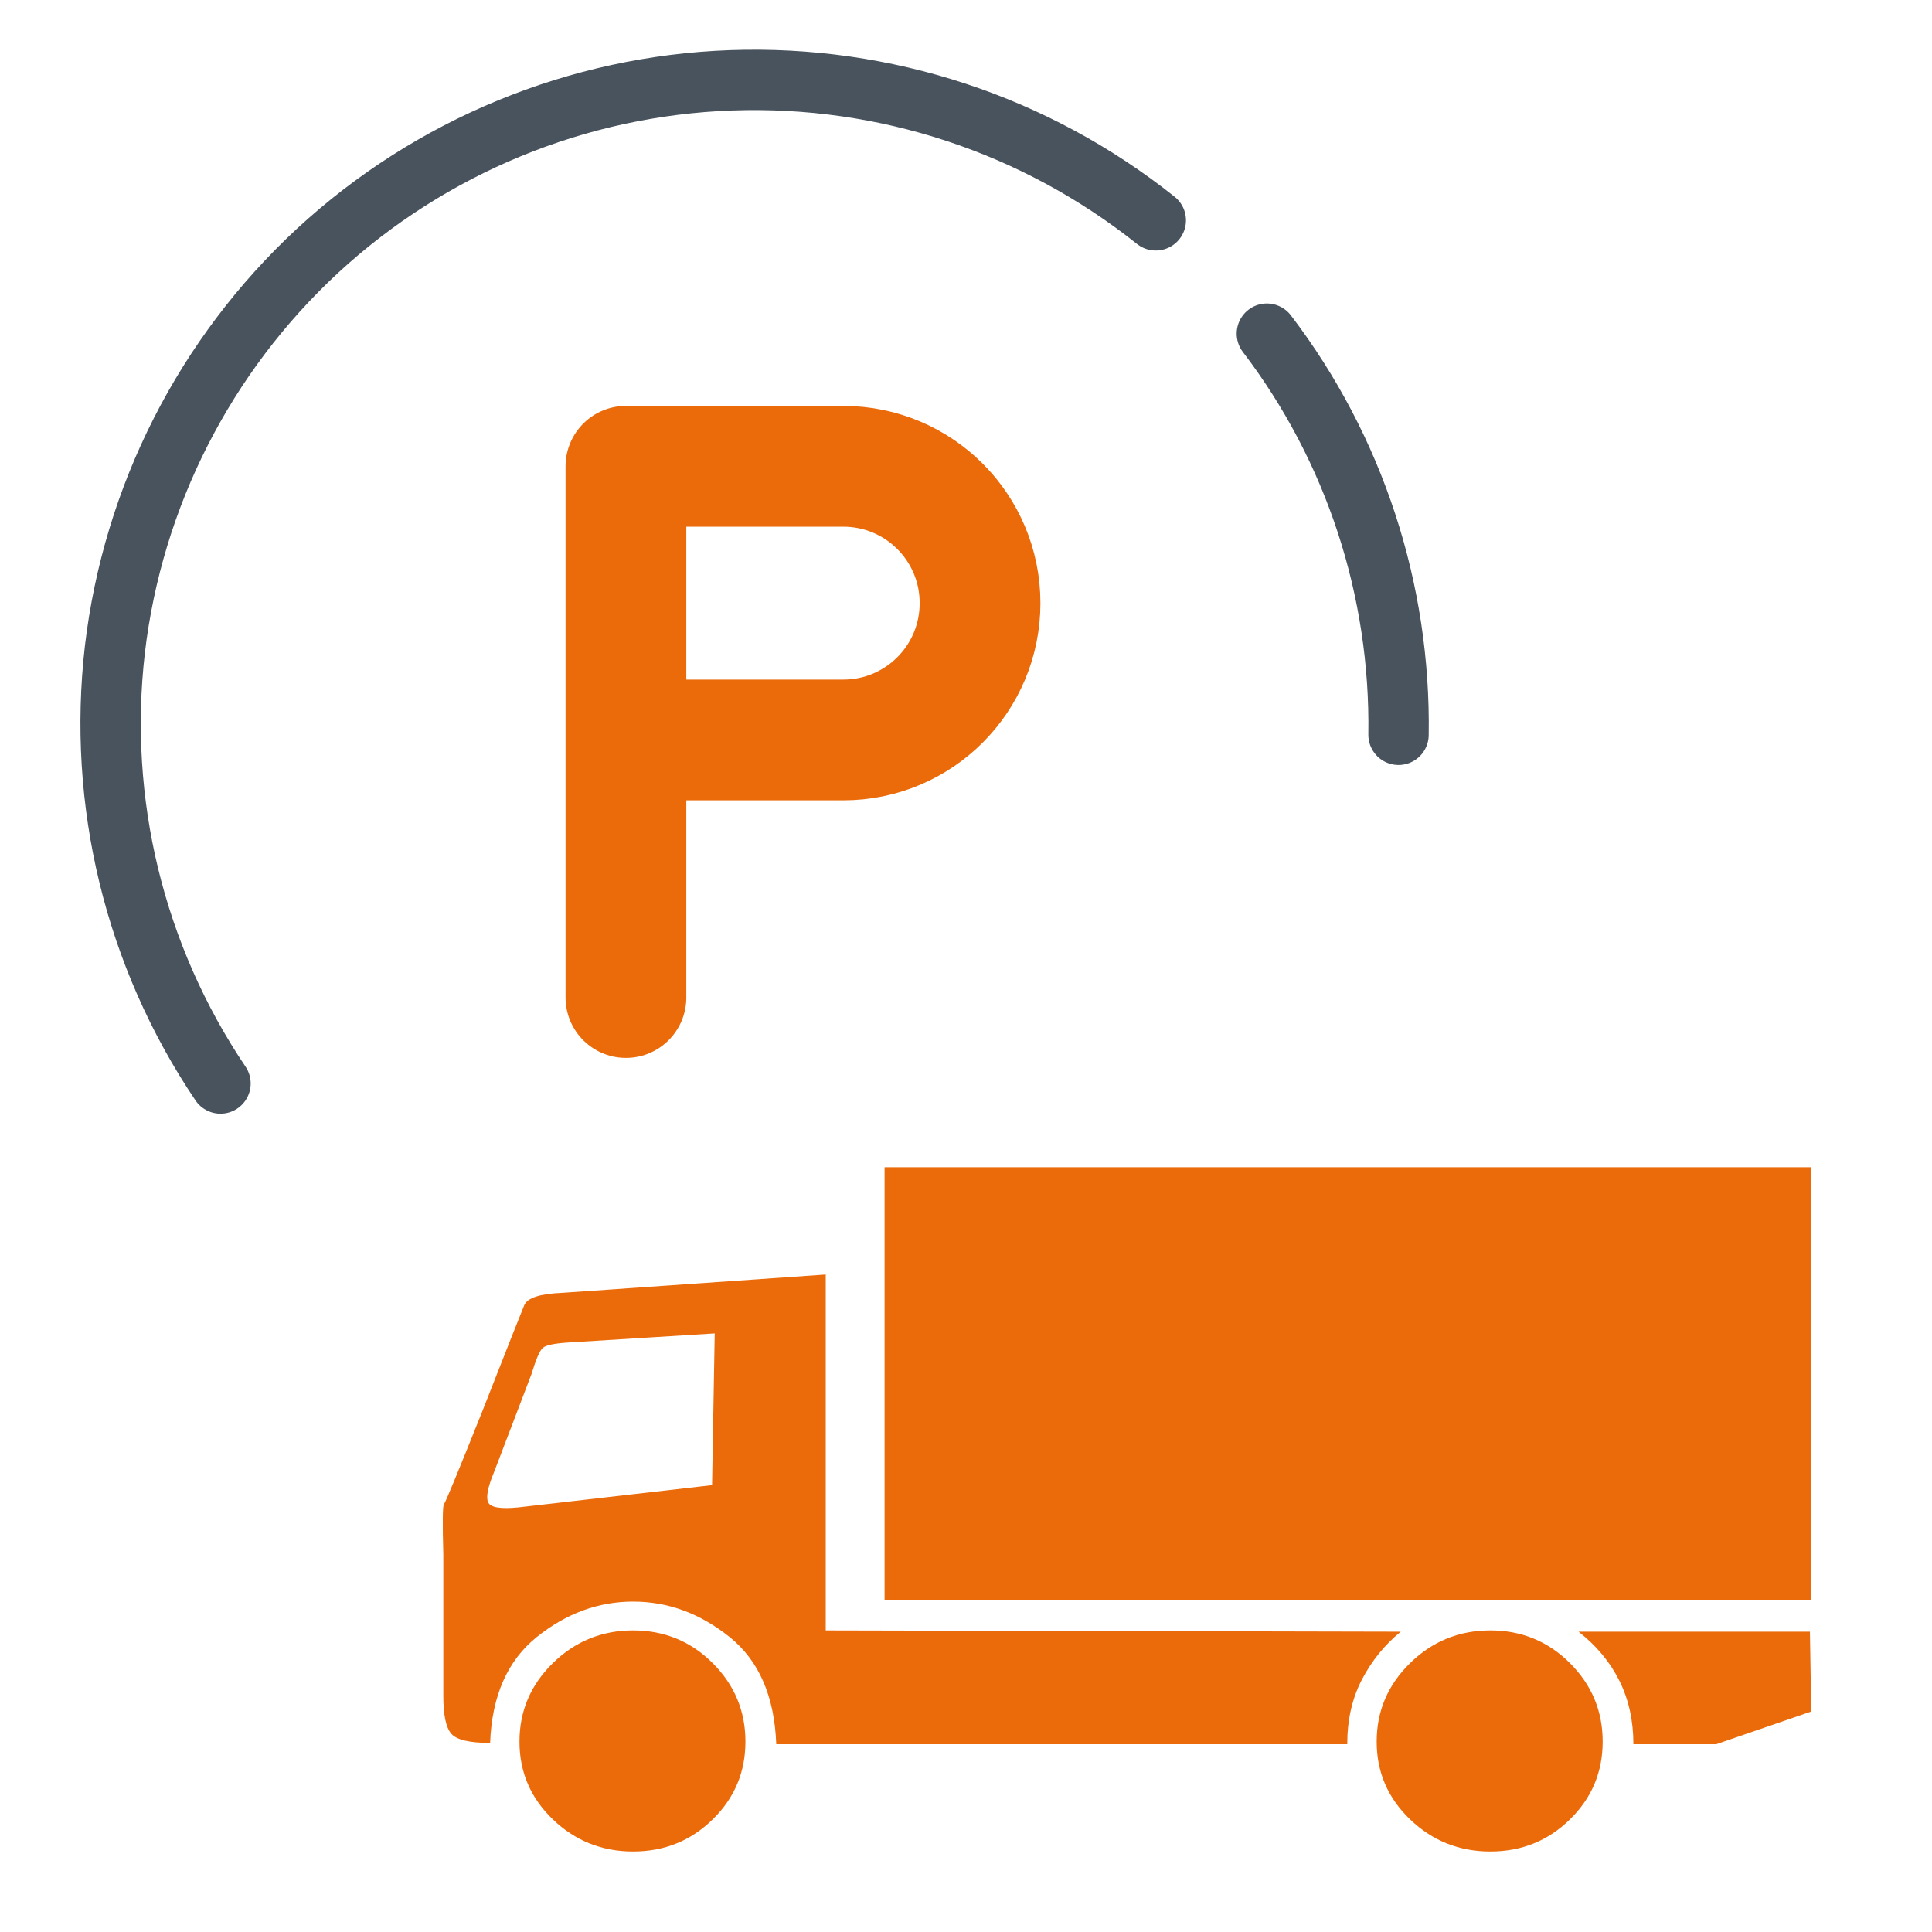
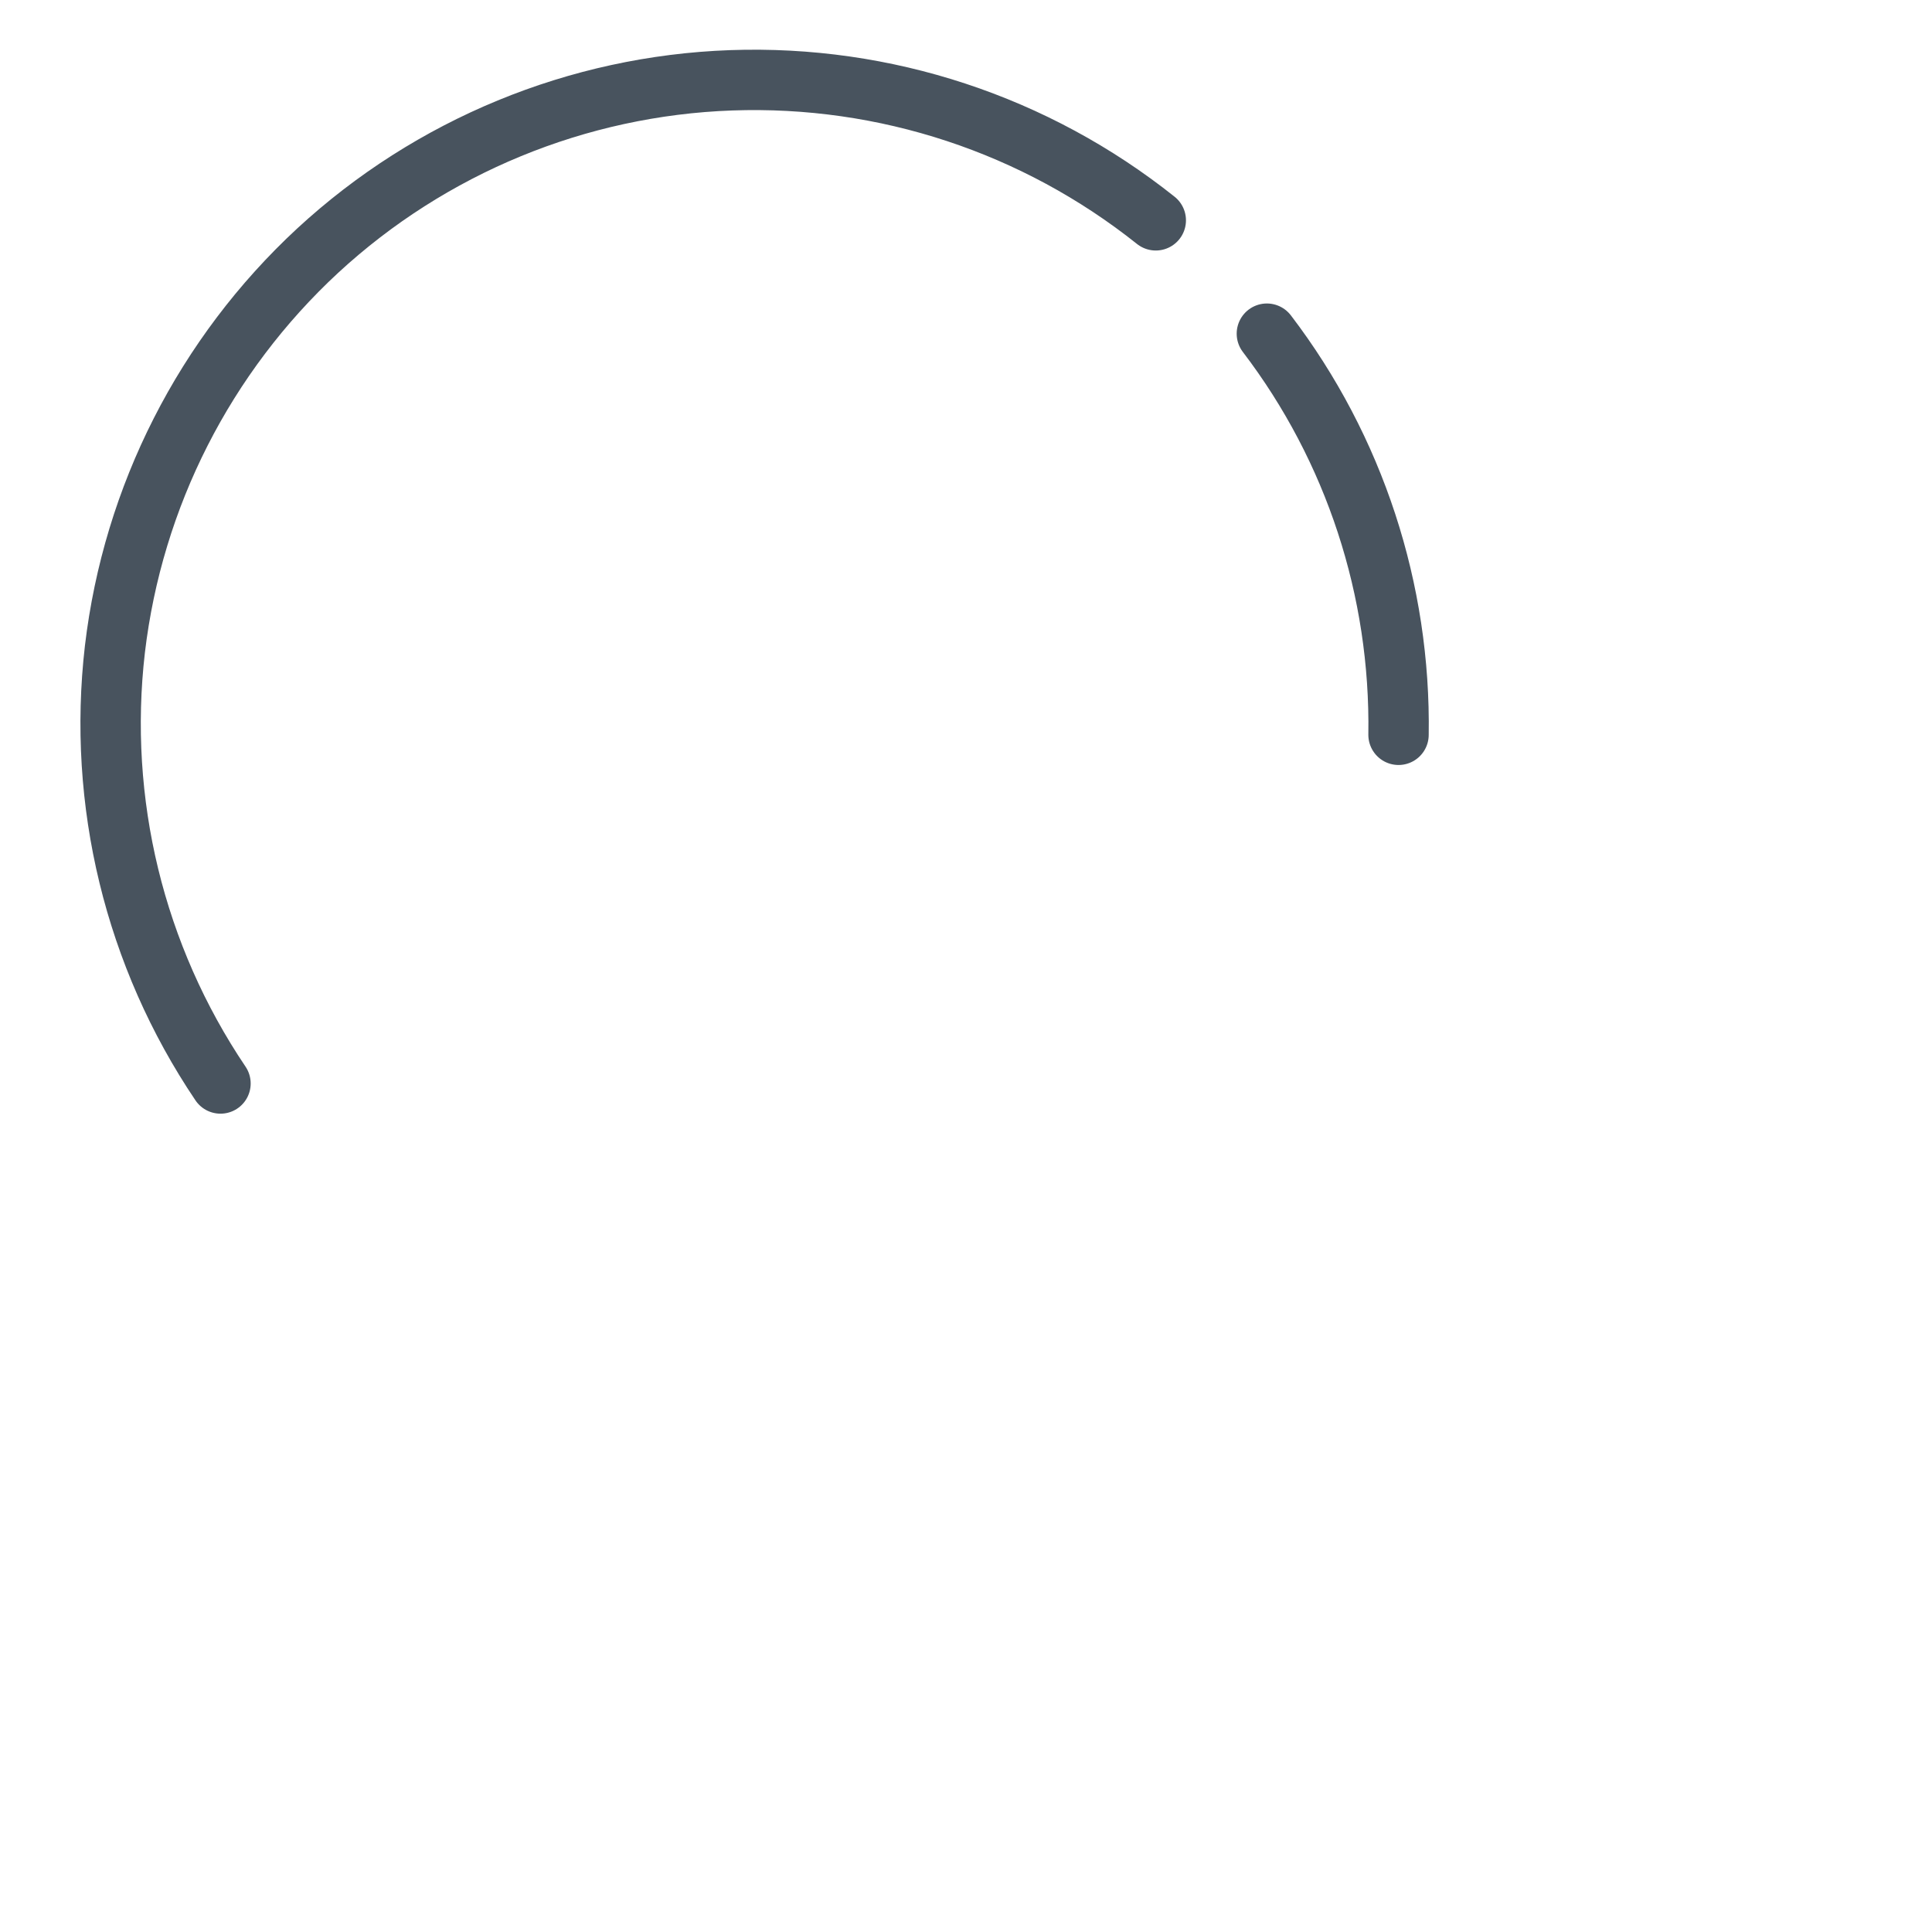
<svg xmlns="http://www.w3.org/2000/svg" width="48" height="48" viewBox="0 0 48 48" fill="none">
-   <path d="M15.551 24.783V18.384M15.551 18.384V11.585H20.95C22.83 11.585 24.349 13.105 24.349 14.984C24.349 16.864 22.83 18.384 20.95 18.384H15.551Z" stroke="#EB6A0A" stroke-width="3" stroke-linecap="round" stroke-linejoin="round" />
-   <path fill-rule="evenodd" clip-rule="evenodd" d="M21.977 39.759H45V29H21.977V39.759ZM13.971 32.12C13.417 32.142 13.101 32.245 13.024 32.429C12.946 32.614 12.598 33.497 11.977 35.078C11.379 36.574 11.064 37.337 11.03 37.37C10.997 37.403 10.992 37.82 11.014 38.621V42.132C11.014 42.609 11.08 42.923 11.213 43.075C11.346 43.227 11.667 43.302 12.177 43.302C12.221 42.132 12.609 41.254 13.339 40.669C14.07 40.084 14.867 39.791 15.731 39.791C16.595 39.791 17.392 40.084 18.124 40.669C18.854 41.254 19.242 42.143 19.286 43.335H33.472C33.472 42.728 33.594 42.192 33.838 41.726C34.082 41.26 34.402 40.864 34.801 40.539L20.515 40.507V31.665L13.971 32.12ZM12.126 37.321C12.181 37.451 12.43 37.495 12.873 37.451L17.691 36.898L17.757 33.128L14.102 33.355C13.77 33.377 13.566 33.42 13.488 33.485C13.411 33.55 13.317 33.767 13.206 34.135L12.275 36.573C12.121 36.942 12.071 37.191 12.126 37.321ZM17.706 45.203C17.164 45.734 16.505 46 15.729 46C14.954 46 14.29 45.734 13.736 45.203C13.183 44.672 12.906 44.028 12.906 43.269C12.906 42.511 13.183 41.861 13.736 41.319C14.29 40.778 14.954 40.507 15.729 40.507C16.505 40.507 17.164 40.778 17.706 41.319C18.249 41.861 18.52 42.511 18.52 43.269C18.52 44.028 18.249 44.672 17.706 45.203ZM39.004 45.203C38.461 45.734 37.803 46 37.027 46C36.252 46 35.587 45.734 35.034 45.203C34.48 44.672 34.203 44.028 34.203 43.269C34.203 42.511 34.48 41.861 35.034 41.319C35.587 40.778 36.252 40.507 37.027 40.507C37.803 40.507 38.461 40.778 39.004 41.319C39.547 41.861 39.818 42.511 39.818 43.269C39.818 44.028 39.547 44.672 39.004 45.203ZM39.219 40.539C39.663 40.886 40 41.292 40.233 41.758C40.465 42.224 40.581 42.749 40.581 43.334H42.641L45 42.522L44.967 40.539H39.219Z" fill="#EB6A0A" />
  <path d="M28.715 5.474C25.723 3.09 21.988 1.859 18.165 1.995C14.349 2.131 10.702 3.634 7.894 6.226C5.087 8.825 3.303 12.337 2.855 16.128C2.415 19.928 3.343 23.751 5.478 26.919M34.746 18.256C34.802 14.665 33.659 11.153 31.475 8.29" stroke="#48535E" stroke-width="1.5" stroke-linecap="round" />
</svg>